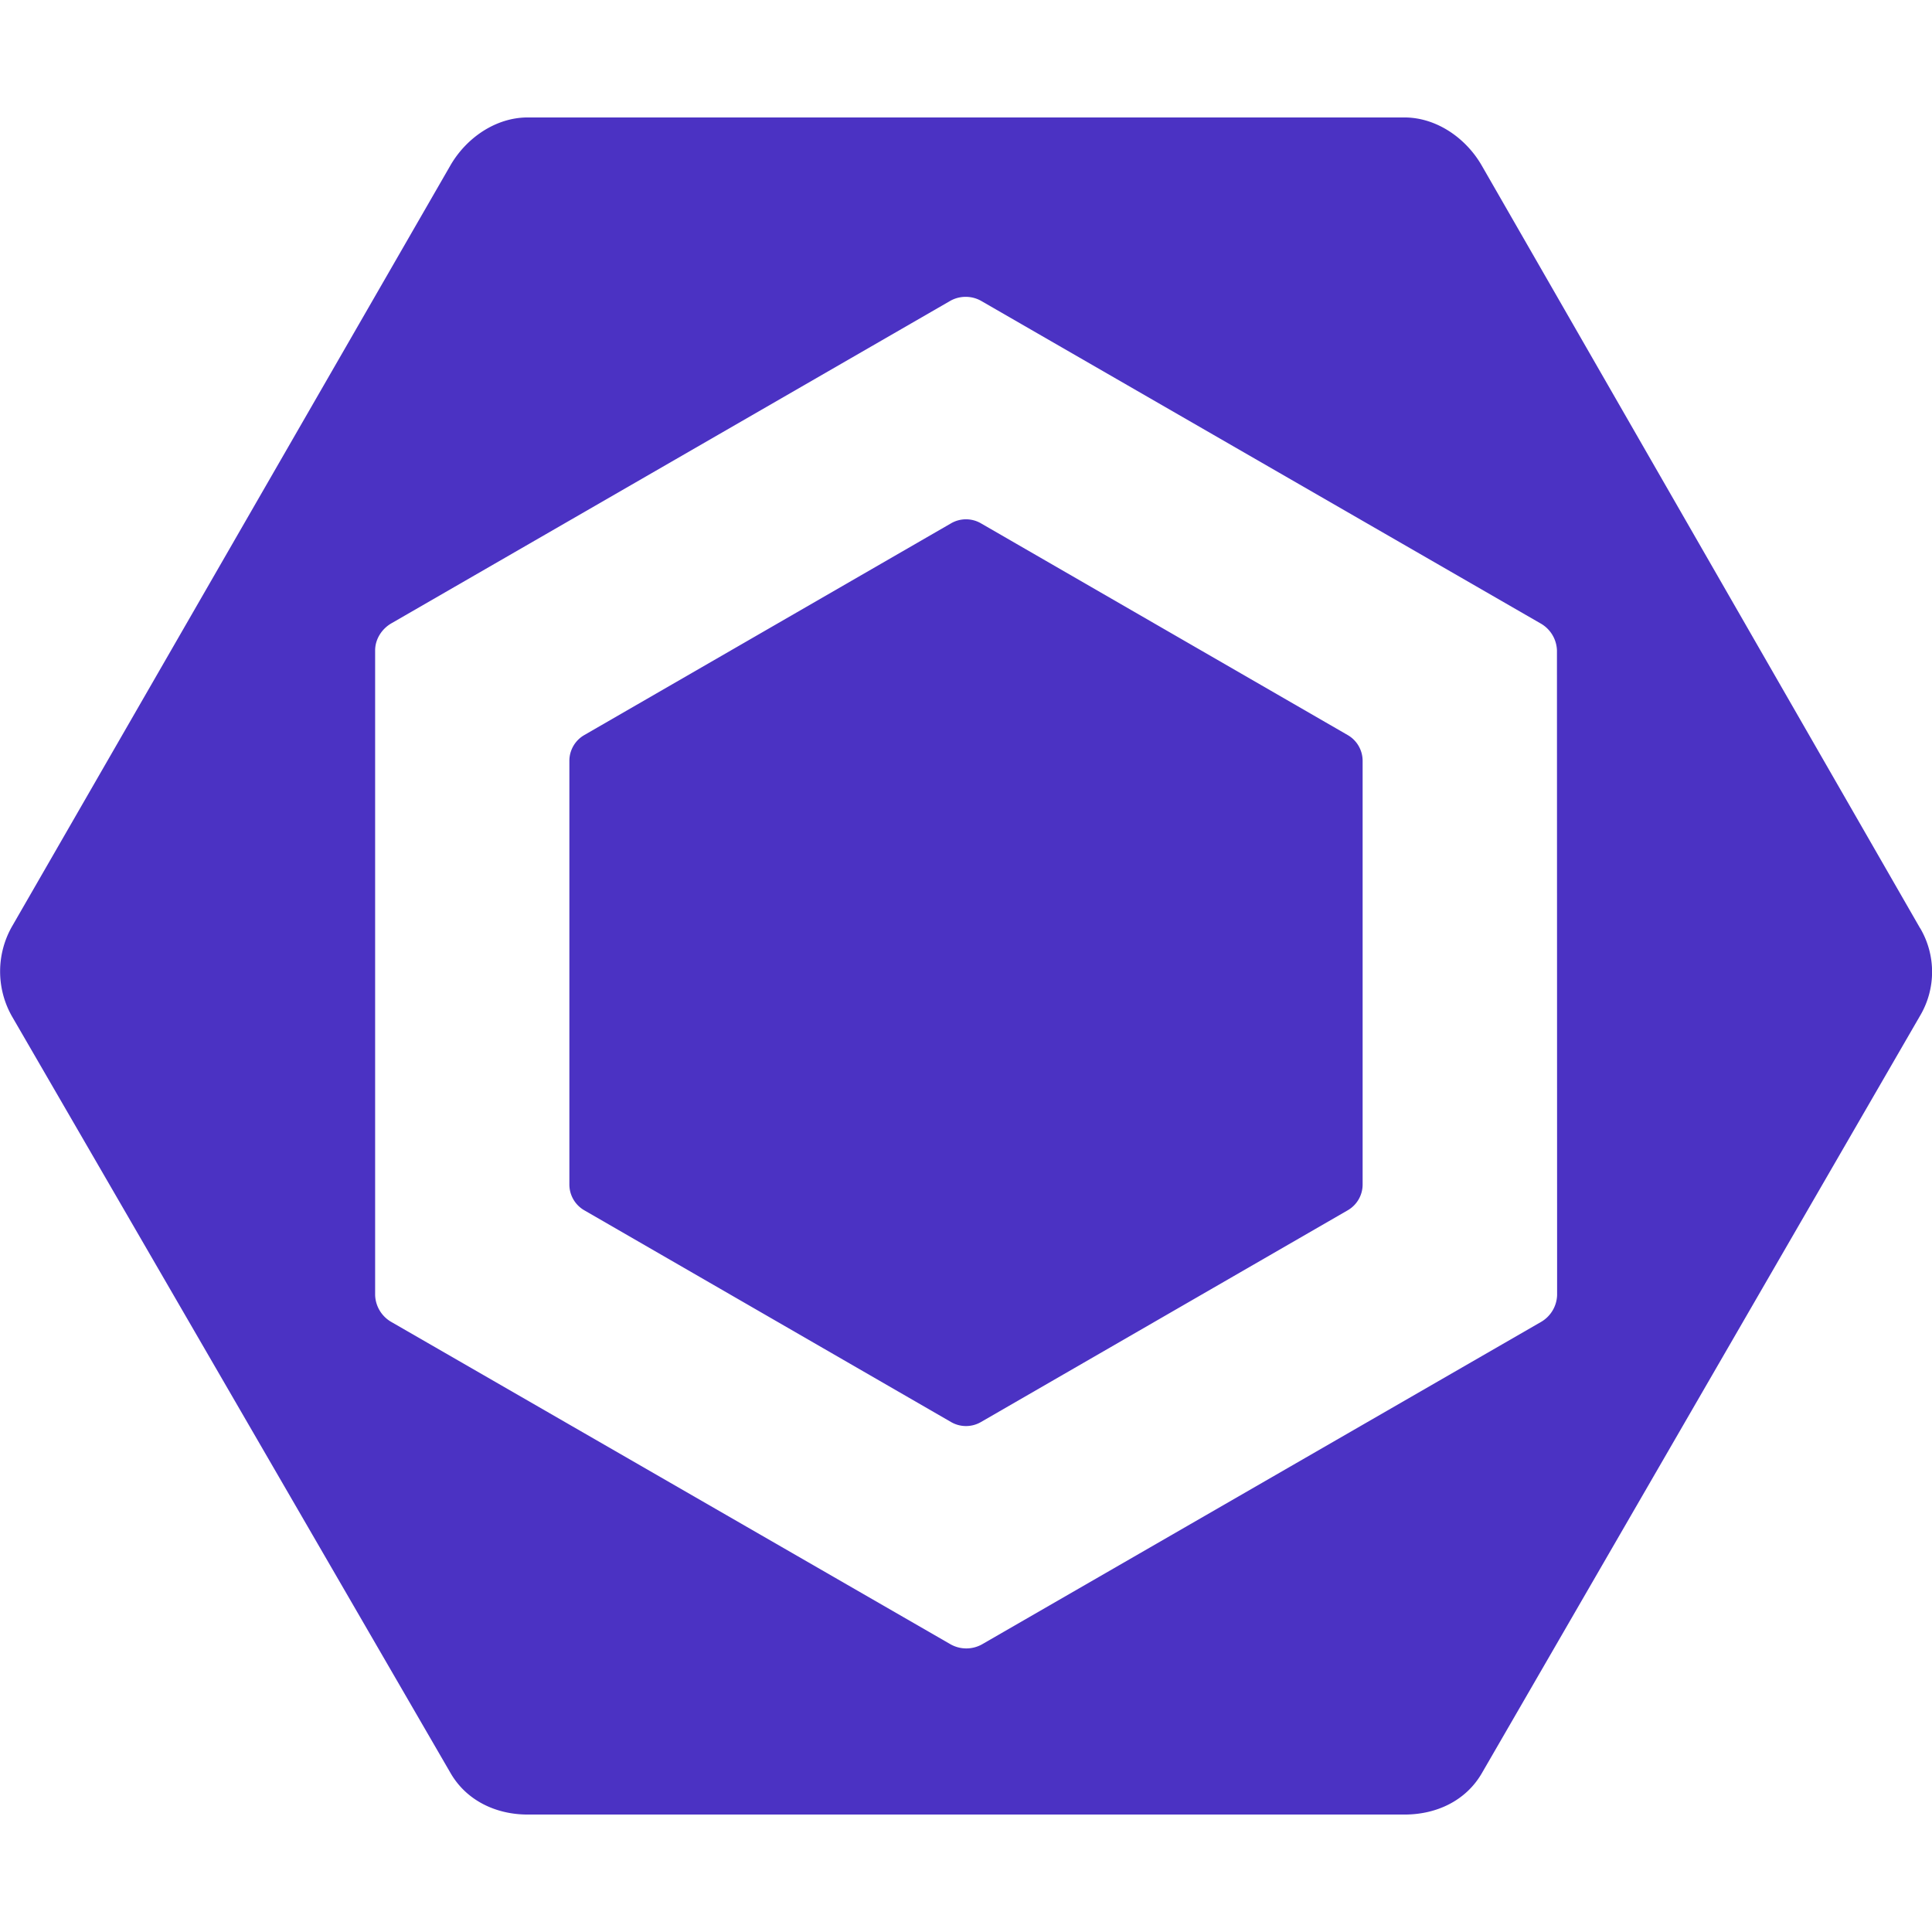
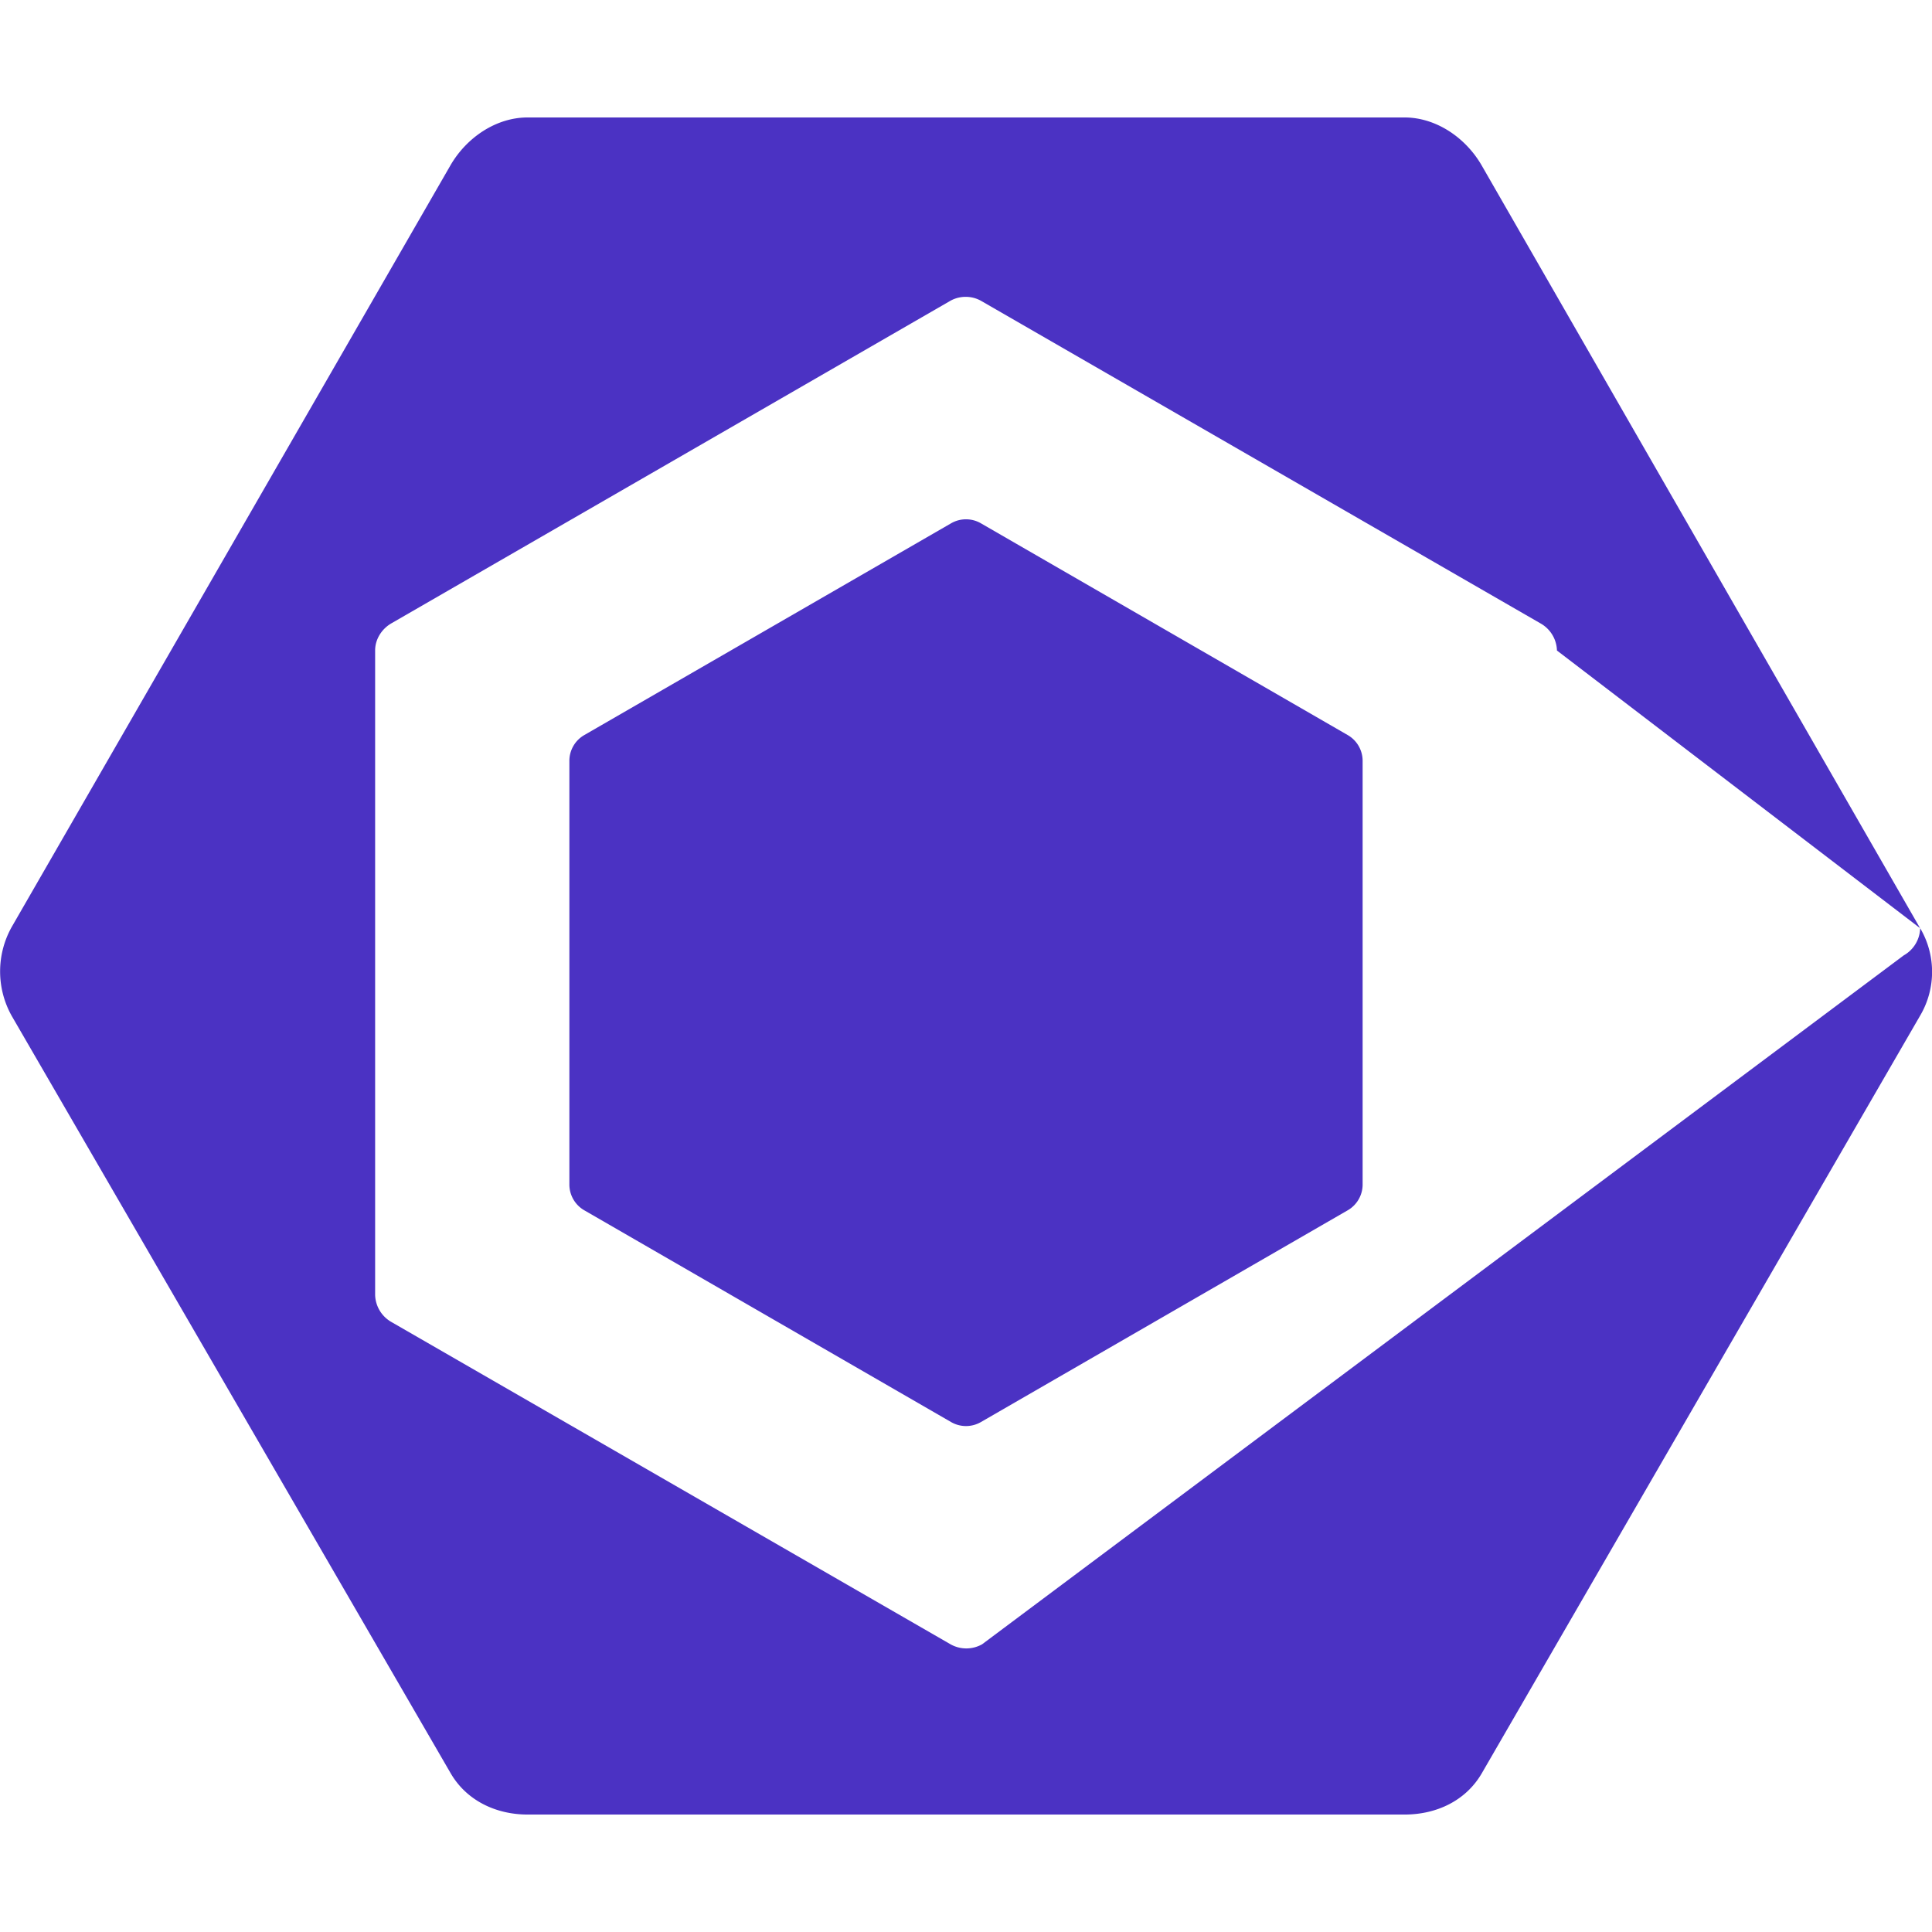
<svg xmlns="http://www.w3.org/2000/svg" viewBox="0 0 24 24">
-   <path fill="#4B32C3" d="M7.257 9.132 11.816 6.5a.37.37 0 0 1 .368 0l4.559 2.632a.37.37 0 0 1 .184.32v5.263a.37.37 0 0 1-.184.319l-4.559 2.632a.37.37 0 0 1-.368 0l-4.559-2.632a.37.37 0 0 1-.184-.32V9.452a.37.37 0 0 1 .184-.32m16.595 2.398-5.446-9.475c-.198-.343-.564-.596-.96-.596H6.555c-.396 0-.762.253-.96.596L.149 11.509a1.13 1.13 0 0 0 0 1.117l5.447 9.398c.197.342.563.517.959.517h10.893c.395 0 .76-.17.959-.512l5.446-9.413a1.07 1.07 0 0 0 0-1.086m-4.51 4.556a.4.4 0 0 1-.204.338L12.2 20.426a.4.4 0 0 1-.392 0l-6.943-4.002a.4.4 0 0 1-.205-.338V8.08c0-.14.083-.269.204-.338L11.8 3.74c.12-.07.272-.07.392 0l6.943 4.003a.4.4 0 0 1 .206.338z" />
+   <path fill="#4B32C3" d="M7.257 9.132 11.816 6.5a.37.37 0 0 1 .368 0l4.559 2.632a.37.37 0 0 1 .184.32v5.263a.37.37 0 0 1-.184.319l-4.559 2.632a.37.37 0 0 1-.368 0l-4.559-2.632a.37.37 0 0 1-.184-.32V9.452a.37.37 0 0 1 .184-.32m16.595 2.398-5.446-9.475c-.198-.343-.564-.596-.96-.596H6.555c-.396 0-.762.253-.96.596L.149 11.509a1.13 1.13 0 0 0 0 1.117l5.447 9.398c.197.342.563.517.959.517h10.893c.395 0 .76-.17.959-.512l5.446-9.413a1.07 1.07 0 0 0 0-1.086a.4.4 0 0 1-.204.338L12.2 20.426a.4.4 0 0 1-.392 0l-6.943-4.002a.4.4 0 0 1-.205-.338V8.08c0-.14.083-.269.204-.338L11.8 3.74c.12-.07.272-.07.392 0l6.943 4.003a.4.4 0 0 1 .206.338z" />
</svg>